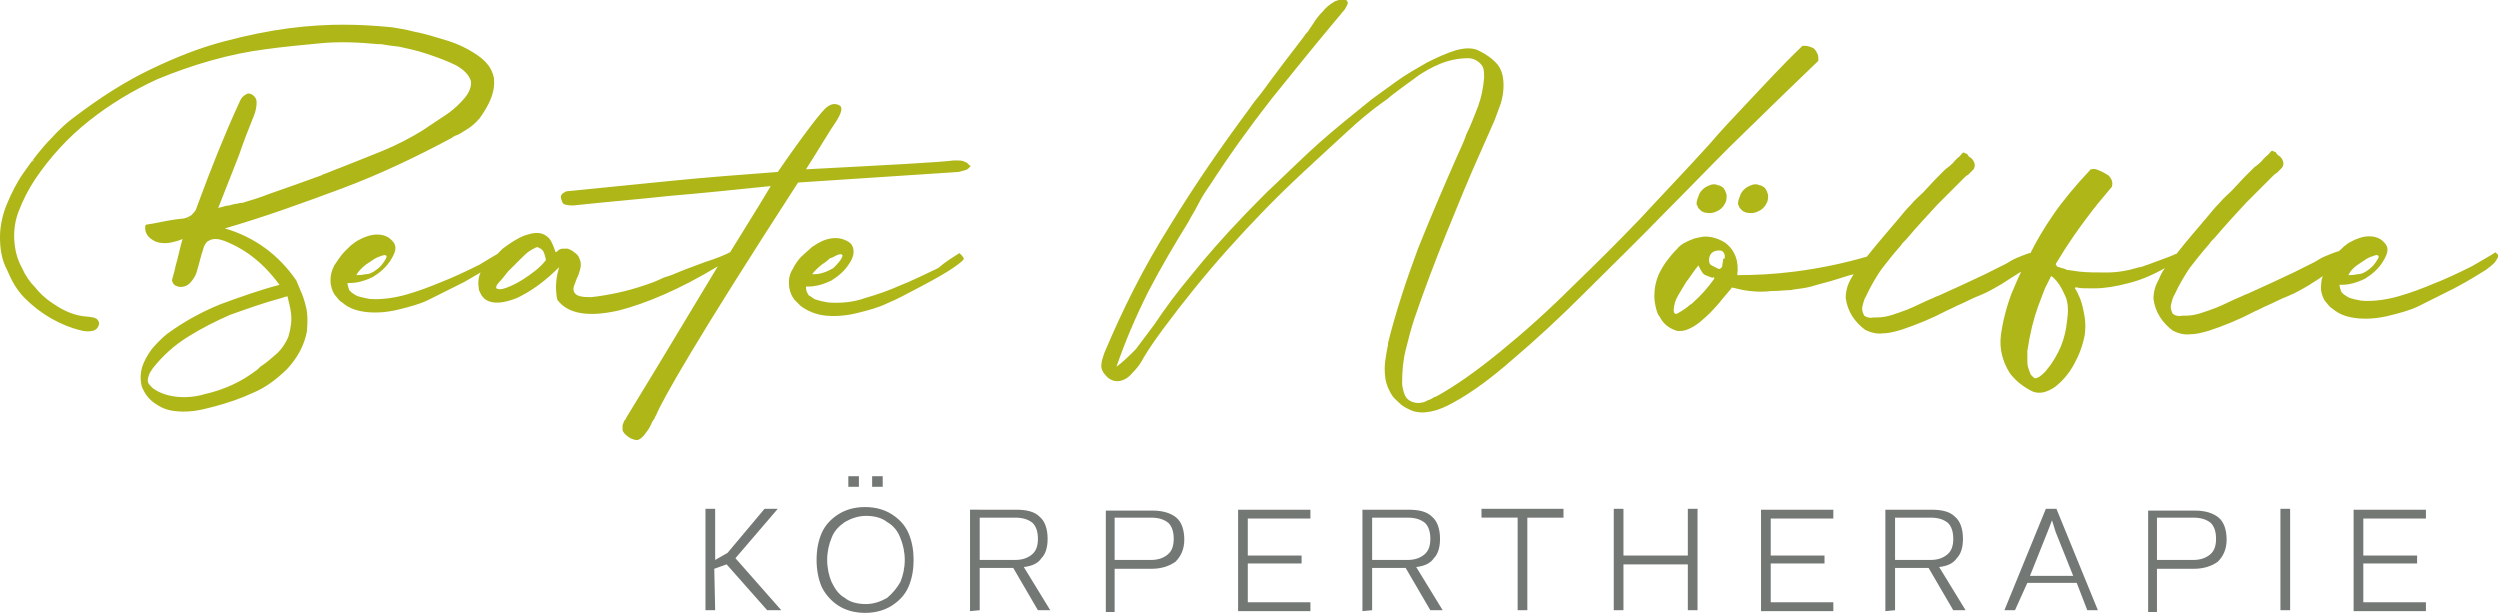
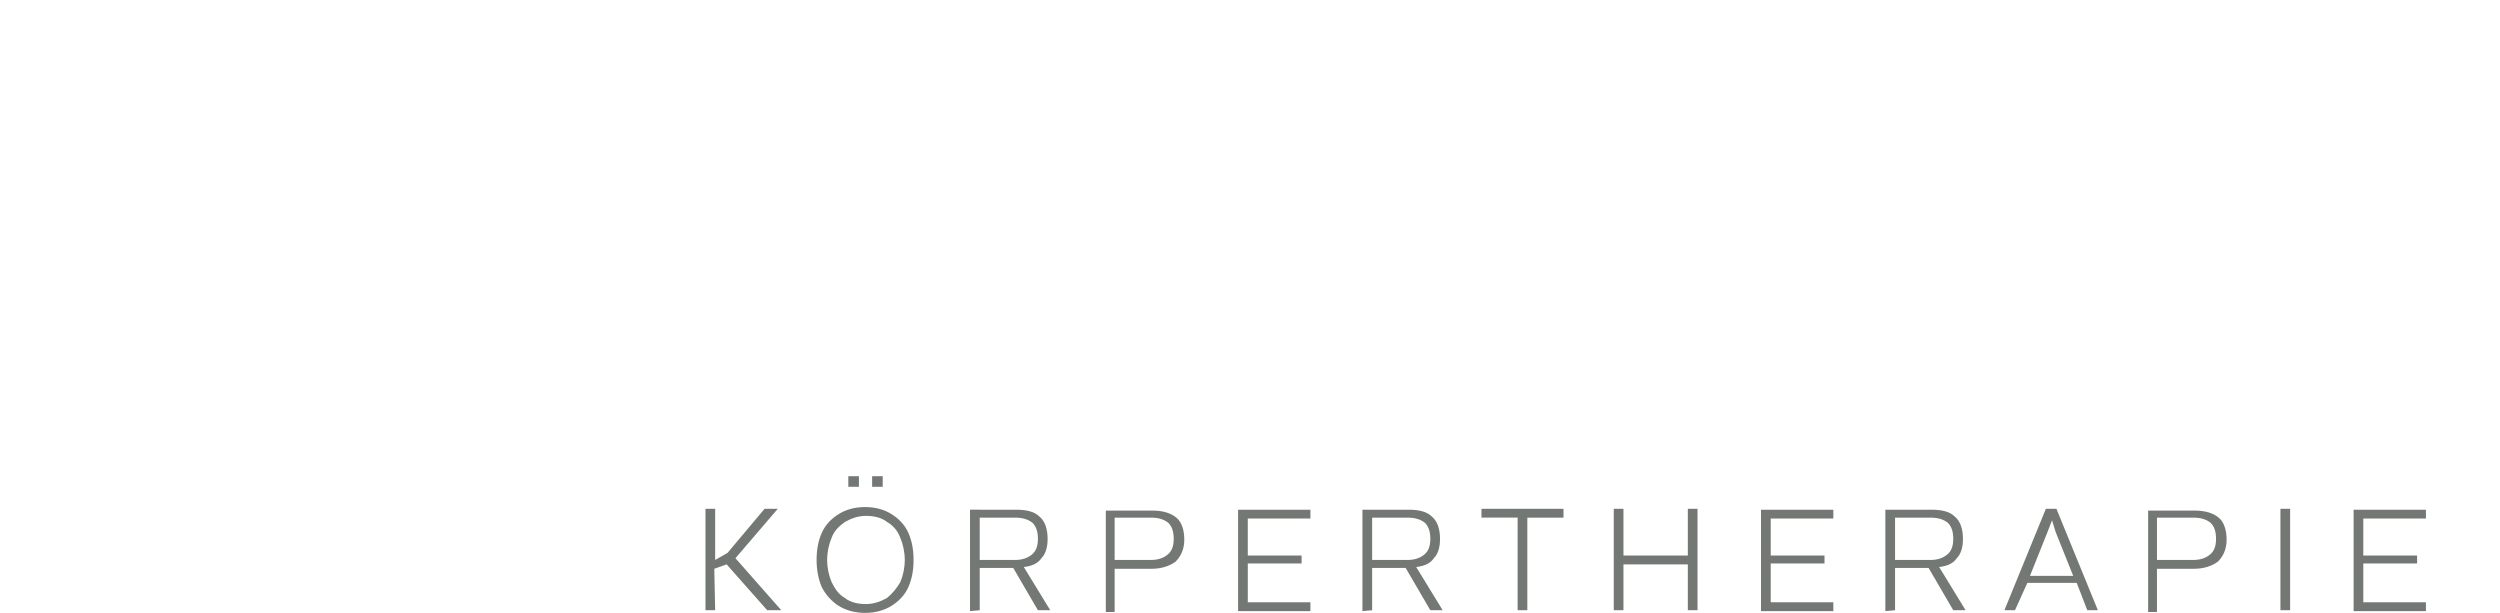
<svg xmlns="http://www.w3.org/2000/svg" version="1.1" id="Ebene_1" x="0px" y="0px" viewBox="0 0 283.5 69.5" style="enable-background:new 0 0 283.5 69.5;" xml:space="preserve">
  <style type="text/css">
	.st0{fill:#AEB618;}
	.st1{fill:#737875;}
</style>
-   <path class="st0" d="M21.4,24.9C21.5,24.9,21.5,24.8,21.4,24.9c0.1-0.1,0.1-0.1,0-0.1C21.4,24.8,21.4,24.8,21.4,24.9  C21.4,24.8,21.4,24.8,21.4,24.9L21.4,24.9 M32.7,38.2c0.3-1,0.4-1.9,0.3-2.7c-0.1-0.8-0.3-1.4-0.4-1.9c-0.1,0-0.4,0.1-0.7,0.2  c-2.2,0.6-4.1,1.3-5.8,1.9c-1.6,0.7-3.2,1.5-4.8,2.5c-1.6,1-2.9,2.2-4,3.6l0,0c-0.1,0.2-0.3,0.4-0.4,0.7s-0.2,0.6-0.1,0.9  c0.1,0.2,0.3,0.4,0.5,0.6c0.8,0.6,1.8,0.9,2.8,1s2.1,0,3.1-0.3c2.2-0.5,4.2-1.4,6-2.8c0.1-0.1,0.2-0.2,0.3-0.3  c0.8-0.5,1.4-1.1,2-1.6C32,39.5,32.4,38.9,32.7,38.2 M3.7,18.3c0.1,0,0.1,0,0.1-0.1H3.7C3.7,18.2,3.7,18.2,3.7,18.3  C3.7,18.2,3.7,18.3,3.7,18.3 M34.1,33c0.2,0.4,0.4,1,0.6,1.8c0.2,0.8,0.2,1.7,0.1,2.8c-0.3,1.6-1.1,3-2.2,4.2  c-1.1,1.1-2.4,2.1-3.8,2.7c-1.5,0.7-3,1.2-4.5,1.6c-0.8,0.2-1.5,0.4-2.3,0.5s-1.6,0.1-2.3,0c-0.8-0.1-1.5-0.4-2.2-0.9  s-1.1-1.1-1.4-1.8c-0.2-0.7-0.2-1.5,0-2.2c0.2-0.7,0.6-1.4,1.1-2.1c0.5-0.6,1.1-1.2,1.7-1.7c1.9-1.4,3.9-2.5,6.1-3.4  c2.2-0.8,4.4-1.6,6.7-2.2c-1.7-2.3-3.7-4-6.3-5c-0.3-0.1-0.6-0.2-1-0.2c-0.3,0-0.6,0.1-0.9,0.3c-0.3,0.3-0.4,0.6-0.5,1  c-0.1,0.3-0.2,0.6-0.3,1c-0.1,0.4-0.2,0.8-0.3,1.1c-0.1,0.4-0.2,0.7-0.4,1c-0.2,0.3-0.4,0.6-0.7,0.8c-0.3,0.2-0.7,0.3-1.1,0.2  s-0.6-0.3-0.7-0.7c0.1-0.5,0.3-1,0.4-1.6c0.3-1,0.5-2.1,0.8-3.1c-0.4,0.2-0.9,0.3-1.3,0.4c-0.5,0.1-0.9,0.1-1.4,0s-0.9-0.4-1.2-0.7  c-0.3-0.4-0.4-0.8-0.3-1.3c0.4-0.1,0.7-0.1,1.1-0.2c1-0.2,2-0.4,3-0.5c0.4,0,0.8-0.2,1.1-0.4c0.2-0.2,0.4-0.4,0.5-0.6  c0.1-0.3,0.2-0.5,0.3-0.8c1.4-3.8,2.9-7.6,4.6-11.3c0.1-0.2,0.2-0.5,0.4-0.7c0.2-0.2,0.4-0.3,0.6-0.4c0.3,0,0.5,0.1,0.7,0.3  s0.3,0.4,0.3,0.7c0,0.5-0.1,1-0.3,1.5c-0.6,1.5-1.2,3-1.7,4.5c-0.8,2-1.6,4.1-2.4,6.1c0-0.1,0.2-0.2,0.4-0.2  c0.3-0.1,0.6-0.2,0.9-0.2c0.3-0.1,0.7-0.2,0.9-0.2c0.3-0.1,0.5-0.1,0.6-0.1c1-0.3,2-0.6,3-1c2-0.7,4-1.4,5.9-2.1  c0.1,0,0.1-0.1,0.2-0.1c2.8-1.1,5.1-2,6.8-2.7s3.2-1.5,4.5-2.3c0.9-0.6,1.8-1.2,2.7-1.8s1.6-1.3,2.1-1.9c0.5-0.6,0.8-1.3,0.7-1.9  c-0.2-0.7-0.8-1.3-1.7-1.8c-1-0.5-2.1-0.9-3.3-1.3s-2.2-0.6-3.1-0.8c-0.9-0.1-1.6-0.2-2.1-0.3c-0.1,0-0.3,0-0.4,0  c-2.1-0.2-4.3-0.3-6.4-0.1c-2.1,0.2-4.3,0.4-6.4,0.7C26.1,6.1,21.9,7.3,17.8,9c-2.8,1.3-5.3,2.8-7.7,4.7S5.7,17.8,4,20.3  c-0.8,1.2-1.4,2.4-1.9,3.7c-0.5,1.3-0.6,2.7-0.4,4c0.1,0.8,0.4,1.7,0.8,2.4C2.9,31.3,3.4,32,4,32.6c0.7,0.9,1.6,1.6,2.6,2.2  c1,0.6,2,1,3.2,1.1c0.3,0,0.6,0.1,0.8,0.1c0.3,0.1,0.5,0.2,0.6,0.5c0.1,0.2,0,0.4-0.1,0.6c-0.1,0.2-0.3,0.3-0.5,0.4  c-0.4,0.1-0.9,0.1-1.3,0c-2.5-0.6-4.7-1.9-6.5-3.7c-0.9-0.9-1.5-2-2-3.2C0.2,29.5,0,28.2,0,26.9c0-1.3,0.3-2.6,0.8-3.8  c0.5-1.2,1.1-2.4,1.8-3.4c1.1-1.6,2.2-3,3.2-4c1-1.1,1.9-1.9,2.6-2.4c2.9-2.2,5.7-4,8.6-5.4s5.7-2.5,8.4-3.2C28,4,30.5,3.5,32.8,3.2  s4.4-0.4,6.1-0.4c1.8,0,3.6,0.1,5.6,0.3C45,3.2,45.9,3.3,47,3.6c1.1,0.2,2.4,0.6,3.7,1s2.5,1,3.5,1.7s1.6,1.5,1.8,2.5  c0.1,0.7,0,1.5-0.3,2.3s-0.8,1.6-1.3,2.3c-0.5,0.6-1,1-1.5,1.3s-0.9,0.6-1.3,0.7c-0.1,0.1-0.3,0.1-0.3,0.2  c-4.1,2.2-8.3,4.2-12.6,5.8c-4.3,1.6-8.7,3.2-13.2,4.5c3.4,1,6.1,3,8.1,5.9L34.1,33z M109.9,18.7c-0.1-0.1-0.2-0.2-0.2-0.2  c-0.1-0.1-0.1-0.1-0.2-0.1c-0.3-0.2-0.6-0.2-0.9-0.2s-0.5,0-0.5,0l0,0c-1.5,0.2-7.1,0.5-16.7,1c1.6-2.5,2.7-4.4,3.4-5.4  c0.7-1.1,0.8-1.7,0.3-1.9s-0.9-0.1-1.4,0.3c-0.5,0.4-2.4,2.8-5.5,7.3c-4,0.3-8,0.6-12,1s-8,0.8-12,1.2c-0.4,0.2-0.6,0.4-0.6,0.6  s0.1,0.5,0.2,0.7c0.1,0.2,0.5,0.3,1.2,0.3c3.7-0.4,7.4-0.7,11.1-1.1c3.6-0.3,7.4-0.7,11.3-1.1c-1.6,2.7-3.2,5.2-4.6,7.5  c-0.6,0.3-1.5,0.7-2.8,1.1c-1.3,0.5-2.2,0.8-2.9,1.1c-0.7,0.3-1.2,0.5-1.6,0.6c-0.3,0.1-0.5,0.2-0.7,0.3c-0.2,0.1-0.5,0.2-0.7,0.3  c-1.1,0.4-2.3,0.8-3.6,1.1c-1.3,0.3-2.5,0.5-3.5,0.6c-1,0-1.7-0.1-1.9-0.6c-0.1-0.2-0.1-0.4,0-0.7s0.2-0.5,0.3-0.8  c0.2-0.4,0.3-0.7,0.4-1.1s0.1-0.8-0.1-1.2c-0.1-0.3-0.3-0.5-0.6-0.7c-0.2-0.2-0.5-0.3-0.7-0.4c-0.1,0-0.3,0-0.6,0  c-0.2,0-0.4,0.1-0.5,0.2s-0.2,0.2-0.3,0.2c-0.2-0.6-0.4-1.1-0.6-1.4c-0.2-0.3-0.5-0.5-0.7-0.6c-0.6-0.3-1.3-0.2-2.2,0.1  c-0.8,0.3-1.7,0.9-2.5,1.5c-0.2,0.2-0.4,0.4-0.6,0.6c-0.5,0.3-1.2,0.7-2,1.2c-1.6,0.8-3.1,1.5-4.4,2c-1.2,0.5-2.5,1-3.9,1.4  s-2.9,0.6-4.2,0.5c-0.5-0.1-1-0.2-1.3-0.3s-0.5-0.3-0.7-0.4c-0.1-0.1-0.2-0.2-0.3-0.3c-0.1-0.3-0.2-0.6-0.2-0.8c0.3,0,0.7,0,1.2-0.1  s1.1-0.3,1.7-0.6c0.8-0.5,1.5-1.1,2-1.9s0.7-1.4,0.4-1.9c-0.1-0.2-0.4-0.5-0.7-0.7c-0.4-0.2-0.7-0.3-1.2-0.3c0,0,0,0-0.1,0  c-0.6,0-1.1,0.2-1.6,0.4c-0.4,0.2-0.8,0.4-1,0.6c-0.2,0.1-0.5,0.4-1,0.9c-0.4,0.4-0.8,1-1.2,1.6c-0.3,0.6-0.5,1.3-0.4,2.1  c0.1,0.6,0.3,1.1,0.6,1.4c0.3,0.4,0.5,0.6,0.7,0.7c0.8,0.7,1.8,1,2.9,1.1c1.1,0.1,2.3,0,3.5-0.3s2.4-0.6,3.4-1.1s2.4-1.2,4-2  c0.7-0.4,1.4-0.8,1.9-1.1c-0.3,0.6-0.3,1.3-0.2,1.9c0,0.1,0.1,0.3,0.2,0.5c0.1,0.2,0.3,0.5,0.6,0.7c0.8,0.5,2,0.4,3.5-0.2  c1.5-0.7,3.1-1.8,4.8-3.5c0,0.1-0.1,0.3-0.1,0.4s-0.1,0.3-0.1,0.4c-0.2,1-0.2,2,0,2.9c1.2,1.6,3.5,2,7,1.2c3.1-0.8,6.9-2.4,11.2-5  C75.5,40,72,45.8,71,47.4c0,0.1-0.1,0.2-0.2,0.3c-0.1,0.2-0.1,0.3-0.2,0.5c0,0.2,0,0.4,0,0.6c0.1,0.3,0.4,0.6,0.9,0.9  c0.2,0.1,0.5,0.2,0.7,0.2c0.3,0,0.5-0.2,0.8-0.5c0.2-0.3,0.5-0.6,0.7-1s0.3-0.7,0.5-0.9c0.1-0.3,0.2-0.4,0.2-0.4  c0.3-0.8,1.6-3.2,4-7.2s6.4-10.4,12.1-19.2c3-0.2,6.1-0.4,9.1-0.6s6-0.4,9.1-0.6c0.4-0.1,0.8-0.2,1-0.3c0.2-0.2,0.4-0.3,0.4-0.5  C110.1,18.9,110,18.8,109.9,18.7z M41.5,30c0.3-0.2,0.6-0.4,0.9-0.6c0.3-0.2,0.6-0.3,0.9-0.4c0.3-0.1,0.4-0.1,0.5,0s0,0.3-0.2,0.6  c-0.2,0.3-0.4,0.6-0.8,0.9c-0.5,0.4-0.9,0.6-1.4,0.6c-0.4,0.1-0.8,0.1-1,0.1C40.6,30.8,41,30.4,41.5,30z M60.7,30.7  c-0.9,0.7-1.8,1.3-2.7,1.7c-0.9,0.4-1.4,0.5-1.7,0.3c-0.1-0.1,0-0.4,0.3-0.7c0.3-0.3,0.6-0.7,1-1.2c0.4-0.4,0.9-0.9,1.3-1.3  c0.5-0.5,0.8-0.8,1.1-1s0.5-0.3,0.7-0.4s0.3-0.1,0.4,0c0.3,0.1,0.5,0.3,0.6,0.6c0.1,0.3,0.2,0.6,0.2,0.8  C61.6,29.9,61.2,30.3,60.7,30.7z M93.2,30c-0.5,0.4-0.9,0.8-1.1,1.1c0.2,0,0.6,0,1-0.1s0.9-0.3,1.4-0.6c0.3-0.3,0.6-0.6,0.8-0.9  c0.2-0.3,0.3-0.5,0.2-0.6c-0.1-0.1-0.2-0.1-0.5,0s-0.5,0.3-0.9,0.4C93.8,29.6,93.5,29.8,93.2,30 M108.8,28.7c0,0,0.1,0.1,0.2,0.2  s0.2,0.2,0.3,0.4c0,0.2-0.4,0.5-1.1,1s-1.9,1.2-3.6,2.1c-1.7,0.9-3,1.6-4,2c-1,0.5-2.2,0.8-3.4,1.1c-1.2,0.3-2.4,0.4-3.5,0.3  c-1.1-0.1-2.1-0.5-2.9-1.1c-0.1-0.1-0.4-0.4-0.7-0.7c-0.3-0.4-0.5-0.8-0.6-1.4c-0.1-0.8,0-1.5,0.4-2.1c0.3-0.6,0.7-1.2,1.2-1.6  c0.4-0.4,0.8-0.7,1-0.9c0.3-0.2,0.6-0.4,1-0.6s1-0.4,1.6-0.4c0,0,0,0,0.1,0c0.4,0,0.8,0.1,1.2,0.3c0.4,0.2,0.6,0.4,0.7,0.7  c0.2,0.5,0.1,1.2-0.4,1.9c-0.5,0.8-1.2,1.4-2,1.9c-0.6,0.3-1.2,0.5-1.7,0.6c-0.5,0.1-0.9,0.1-1.2,0.1c0,0.2,0,0.5,0.2,0.8  c0,0.1,0.1,0.2,0.3,0.3s0.3,0.3,0.7,0.4c0.3,0.1,0.7,0.2,1.3,0.3c1.4,0.1,2.8,0,4.2-0.5c1.4-0.4,2.8-0.9,3.9-1.4  c1.3-0.5,2.7-1.2,4.4-2C107.3,29.6,108.2,29.1,108.8,28.7 M160.9,29.2L160.9,29.2L160.9,29.2L160.9,29.2z M159.9,31.9  C159.9,31.8,159.9,31.8,159.9,31.9C159.8,31.9,159.8,31.9,159.9,31.9C159.8,31.9,159.8,31.9,159.9,31.9L159.9,31.9L159.9,31.9   M148.1,4.2L148.1,4.2L148.1,4.2L148.1,4.2L148.1,4.2L148.1,4.2L148.1,4.2 M138.8,27.3C138.8,27.3,138.8,27.2,138.8,27.3L138.8,27.3  L138.8,27.3 M138.8,27.3C138.7,27.3,138.7,27.3,138.8,27.3C138.7,27.3,138.7,27.3,138.8,27.3 M135.1,31.6L135.1,31.6  C135.1,31.6,135.2,31.6,135.1,31.6L135.1,31.6L135.1,31.6z M133.6,33.5L133.6,33.5L133.6,33.5L133.6,33.5z M131.7,28.1L131.7,28.1  L131.7,28.1C131.7,28.2,131.7,28.2,131.7,28.1C131.7,28.2,131.7,28.2,131.7,28.1L131.7,28.1L131.7,28.1 M131.6,28.3L131.6,28.3  L131.6,28.3L131.6,28.3z M129.6,32.2C129.6,32.2,129.6,32.1,129.6,32.2C129.6,32.1,129.6,32.2,129.6,32.2L129.6,32.2L129.6,32.2   M205.7,5.5c0.2,0.2,0.3,0.4,0.4,0.6c0.1,0.2,0.1,0.4,0.1,0.5c0,0.2,0,0.2,0,0.3c-2.1,2-5.5,5.3-10.1,9.8c-2.4,2.4-4.8,4.9-7.2,7.3  c-3.1,3.2-6.2,6.2-9.1,9.1c-2.9,2.9-5.6,5.4-8.2,7.6c-2.5,2.2-4.7,3.8-6.7,4.9c-1.9,1.1-3.5,1.4-4.7,1c-0.5-0.2-0.9-0.4-1.3-0.7  c-0.3-0.3-0.7-0.6-1-1c-0.4-0.6-0.7-1.3-0.8-2s-0.1-1.4,0-2.1c0.1-0.7,0.2-1.2,0.3-1.7c0-0.1,0-0.1,0-0.2c0.9-3.6,2.1-7.2,3.4-10.7  c1.4-3.5,2.9-7,4.4-10.4c0.4-0.9,0.8-1.7,1.1-2.6c0.5-1,0.9-2.1,1.3-3.1c0.4-1.1,0.6-2.1,0.7-3.3c0-0.4,0-0.7-0.1-1.1  c-0.1-0.3-0.4-0.6-0.7-0.8c-0.3-0.2-0.7-0.3-1-0.3c-1,0-2.1,0.2-3.1,0.6s-2.1,1-3,1.7c-1,0.7-1.9,1.4-2.7,2  c-0.3,0.3-0.6,0.5-0.9,0.7c-1.4,1-2.7,2.1-4,3.3s-2.5,2.3-3.8,3.5c-0.5,0.5-1,0.9-1.5,1.4c-2.9,2.7-5.6,5.5-8.2,8.4  c-2.6,2.9-5.1,6-7.4,9.1c-0.8,1.1-1.6,2.2-2.3,3.4c0,0.1-0.1,0.1-0.1,0.2c-0.3,0.5-0.6,0.9-1.1,1.4c-0.4,0.5-0.9,0.8-1.4,0.9  c-0.6,0.1-1.1-0.1-1.5-0.5s-0.7-0.9-0.6-1.4c0-0.4,0.2-0.8,0.3-1.2c2.1-5,4.5-9.8,7.4-14.4c2.8-4.6,5.9-9.1,9.1-13.4  c0.4-0.6,0.8-1.1,1.3-1.7c1.6-2.2,3.2-4.3,4.9-6.5l0,0l0,0l0,0c0.1-0.2,0.2-0.3,0.4-0.5c0.2-0.3,0.4-0.6,0.6-0.9  c0.3-0.5,0.7-1,1.1-1.4c0.4-0.5,0.8-0.8,1.3-1.1c0.1-0.1,0.3-0.1,0.5-0.2s0.4-0.1,0.6-0.1c0.2,0,0.3,0.1,0.4,0.3  c0.1,0.1,0,0.3-0.1,0.5s-0.2,0.4-0.4,0.6s-0.3,0.4-0.4,0.5l-0.1,0.1c-2.6,3.1-5.1,6.2-7.6,9.3c-2.5,3.2-4.8,6.4-7,9.8  c-0.5,0.7-1,1.5-1.4,2.3c-0.3,0.6-0.7,1.2-1,1.8c-1.6,2.6-3.2,5.3-4.6,8c-1.4,2.8-2.6,5.6-3.6,8.5c0.8-0.6,1.5-1.3,2.2-2  c0.6-0.8,1.2-1.6,1.8-2.4c0.1-0.1,0.2-0.3,0.3-0.4c1.2-1.8,2.6-3.7,4.2-5.6c1.6-2,3.6-4.3,6.1-6.9c1.3-1.3,2.3-2.4,3.2-3.2  c1.7-1.6,3.4-3.3,5.2-4.9s3.8-3.2,5.9-4.9c0.8-0.6,1.8-1.3,2.9-2.1c1.1-0.8,2.2-1.4,3.4-2.1c1.2-0.6,2.3-1.1,3.3-1.4  c1.1-0.3,2-0.3,2.7,0.1c0.8,0.4,1.5,0.9,2,1.5s0.7,1.4,0.7,2.4c0,0.7-0.1,1.3-0.3,2c-0.2,0.6-0.5,1.3-0.7,1.9  c-0.5,1.1-1,2.3-1.5,3.4c-1.4,3.1-2.7,6.3-4,9.5s-2.5,6.4-3.6,9.6c-0.4,1.2-0.7,2.4-1,3.6c-0.3,1.2-0.4,2.4-0.4,3.7  c0,0.4,0.1,0.8,0.2,1.1c0.1,0.4,0.3,0.7,0.6,0.9s0.7,0.3,1,0.3c0.4,0,0.8-0.1,1.1-0.3c0.4-0.1,0.6-0.3,0.8-0.4c0,0,0,0,0.1,0  c2.2-1.2,4.6-2.9,7.3-5.1c2.7-2.2,5.5-4.7,8.2-7.4c2.8-2.7,5.3-5.2,7.7-7.7c2.3-2.5,5-5.3,7.9-8.5c1.1-1.3,2.5-2.8,4.3-4.7  s3.8-4.1,6.2-6.4c0,0,0.1,0,0.3,0c0.1,0,0.3,0,0.5,0.1C205.3,5.3,205.5,5.4,205.7,5.5 M192.4,23.2c0-0.1,0-0.1,0-0.2  c0-0.2,0.1-0.5,0.3-1c0.2-0.4,0.6-0.8,1.2-1c0.2-0.1,0.4-0.1,0.5-0.1s0.2,0,0.4,0.1c0.2,0,0.3,0.1,0.5,0.2c0.3,0.2,0.4,0.6,0.5,0.9  c0,0.4,0,0.7-0.2,1c-0.2,0.4-0.5,0.7-1,0.9c-0.4,0.2-0.8,0.2-1.3,0.1c-0.2-0.1-0.3-0.1-0.4-0.2c-0.1-0.1-0.2-0.2-0.3-0.3  c-0.1-0.1-0.1-0.2-0.1-0.3C192.4,23.3,192.4,23.3,192.4,23.2z M197.1,23.2c0-0.1,0-0.1,0-0.2c0-0.2,0.1-0.5,0.3-1  c0.2-0.4,0.6-0.8,1.2-1c0.2-0.1,0.4-0.1,0.5-0.1s0.2,0,0.4,0.1c0.2,0,0.3,0.1,0.5,0.2c0.3,0.2,0.4,0.6,0.5,0.9c0,0.4,0,0.7-0.2,1  c-0.2,0.4-0.5,0.7-1,0.9c-0.4,0.2-0.8,0.2-1.3,0.1c-0.2-0.1-0.3-0.1-0.4-0.2c-0.1-0.1-0.2-0.2-0.3-0.3c-0.1-0.1-0.1-0.2-0.1-0.3  C197.1,23.3,197.1,23.3,197.1,23.2z M283.2,28.8c-0.1-0.1-0.2-0.1-0.2-0.2c-0.6,0.4-1.5,0.9-2.7,1.6c-1.6,0.8-3.1,1.5-4.4,2  c-1.2,0.5-2.5,1-3.9,1.4s-2.9,0.6-4.2,0.5c-0.6-0.1-1-0.2-1.3-0.3s-0.5-0.3-0.7-0.4c-0.1-0.1-0.2-0.2-0.3-0.3  c-0.1-0.3-0.2-0.6-0.2-0.8c0.3,0,0.7,0,1.2-0.1s1.1-0.3,1.7-0.6c0.8-0.5,1.5-1.1,2-1.9s0.7-1.4,0.4-1.9c-0.1-0.2-0.4-0.5-0.7-0.7  c-0.4-0.2-0.7-0.3-1.2-0.3c0,0,0,0-0.1,0c-0.6,0-1.1,0.2-1.6,0.4c-0.4,0.2-0.8,0.4-1,0.6c-0.2,0.1-0.4,0.4-0.8,0.7  c-0.1,0-0.4,0.1-0.9,0.3c-0.5,0.2-1,0.4-1.3,0.6c-0.2,0.1-0.3,0.2-0.5,0.3c-0.8,0.4-1.6,0.8-2.4,1.2c-1.7,0.8-3.4,1.6-5.2,2.4  c-0.3,0.1-0.5,0.2-0.7,0.3c-1,0.4-1.9,0.9-2.9,1.3c-0.5,0.2-1.1,0.4-1.7,0.6c-0.6,0.2-1.2,0.3-1.8,0.3c-0.1,0-0.2,0-0.3,0  c-0.2,0-0.4,0.1-0.6,0c-0.2,0-0.3-0.1-0.5-0.2c-0.2-0.4-0.3-0.7-0.2-1.1c0.1-0.4,0.2-0.8,0.4-1.1c0.5-1.1,1.1-2.1,1.7-3  c0.7-0.9,1.4-1.8,2.2-2.7c0.2-0.3,0.4-0.5,0.7-0.8c1.1-1.3,2.3-2.6,3.5-3.9c0.4-0.4,0.8-0.8,1.1-1.1c0.3-0.3,0.6-0.6,0.9-0.9  c0.3-0.3,0.5-0.5,0.8-0.8c0.1-0.1,0.2-0.2,0.3-0.3c0.1-0.1,0.2-0.2,0.4-0.3c0.2-0.2,0.4-0.4,0.6-0.6c0.1-0.2,0.2-0.4,0.1-0.7  c-0.1-0.3-0.2-0.4-0.4-0.6c-0.2-0.1-0.3-0.2-0.4-0.4c0,0-0.1-0.1-0.2-0.1s-0.1-0.1-0.2-0.1s-0.1,0-0.2,0.1c-0.2,0.2-0.3,0.4-0.5,0.5  c-0.1,0.1-0.2,0.2-0.3,0.3c-0.3,0.4-0.7,0.7-1.1,1c-0.3,0.3-0.6,0.6-1,1c-0.5,0.5-1,1.1-1.5,1.6s-1,0.9-1.4,1.4  c-0.5,0.5-1,1.1-1.4,1.6c-1.2,1.4-2.4,2.8-3.5,4.2l0,0h-0.1c-0.1,0.1-1.2,0.5-3.1,1.2c-0.4,0.1-0.7,0.3-1,0.3  c-1.3,0.4-2.5,0.6-3.7,0.6s-2.2,0-3.1-0.1c-0.8-0.1-1.3-0.2-1.4-0.2c-0.1,0-0.1,0-0.2-0.1c-0.1,0-0.3-0.1-0.4-0.1  c-0.1,0-0.2-0.1-0.3-0.1s-0.3-0.1-0.3-0.2c-0.1-0.1-0.1-0.2,0-0.3c1.2-2,2.5-3.9,3.9-5.7c0.2-0.3,0.5-0.6,0.7-0.9  c0.5-0.6,1-1.2,1.5-1.8c0.1-0.1,0.2-0.2,0.2-0.3c0.1-0.4,0-0.8-0.4-1.2c-0.6-0.4-1.1-0.6-1.4-0.7c-0.1,0-0.3-0.1-0.5,0h-0.1  c0,0-0.1,0-0.1,0.1c-1.7,1.8-3.1,3.5-4.2,5.1c-1.1,1.6-1.9,3-2.5,4.2c0,0,0,0.1-0.1,0.1s-0.4,0.1-0.9,0.3c-0.5,0.2-1,0.4-1.3,0.6  c-0.2,0.1-0.3,0.2-0.5,0.3c-0.8,0.4-1.6,0.8-2.4,1.2c-1.7,0.8-3.4,1.6-5.2,2.4c-0.3,0.1-0.5,0.2-0.7,0.3c-1,0.4-1.9,0.9-2.9,1.3  c-0.5,0.2-1.1,0.4-1.7,0.6c-0.6,0.2-1.2,0.3-1.8,0.3c-0.1,0-0.2,0-0.3,0c-0.2,0-0.4,0.1-0.6,0c-0.2,0-0.3-0.1-0.5-0.2  c-0.2-0.4-0.3-0.7-0.2-1.1c0.1-0.4,0.2-0.8,0.4-1.1c0.5-1.1,1.1-2.1,1.7-3c0.7-0.9,1.4-1.8,2.2-2.7c0.2-0.3,0.4-0.5,0.7-0.8  c1.1-1.3,2.3-2.6,3.5-3.9c0.4-0.4,0.8-0.8,1.1-1.1c0.3-0.3,0.6-0.6,0.9-0.9c0.3-0.3,0.5-0.5,0.8-0.8c0.1-0.1,0.2-0.2,0.3-0.3  c0.1-0.1,0.2-0.2,0.4-0.3c0.2-0.2,0.4-0.4,0.6-0.6c0.1-0.2,0.2-0.4,0.1-0.7c-0.1-0.3-0.2-0.4-0.4-0.6c-0.2-0.1-0.3-0.2-0.4-0.4  c0,0-0.1-0.1-0.2-0.1c-0.1,0-0.1-0.1-0.2-0.1c-0.1,0-0.1,0-0.2,0.1c-0.2,0.2-0.3,0.4-0.5,0.5c-0.1,0.1-0.2,0.2-0.3,0.3  c-0.3,0.4-0.7,0.7-1.1,1c-0.3,0.3-0.6,0.6-1,1c-0.5,0.5-1,1.1-1.5,1.6s-1,0.9-1.4,1.4c-0.5,0.5-1,1.1-1.4,1.6  c-1.2,1.4-2.4,2.8-3.6,4.3c-2.4,0.7-5.1,1.3-8.2,1.7c-2.4,0.3-4.5,0.4-6.5,0.4c0.2-1.5-0.2-2.8-1.4-3.7c-0.5-0.3-1-0.5-1.5-0.6  s-0.9-0.1-1.3,0c-0.4,0.1-0.6,0.1-0.8,0.2c-0.8,0.3-1.4,0.6-1.8,1.1c-0.5,0.5-0.9,1-1.2,1.4s-0.6,0.9-0.9,1.5  c-0.3,0.7-0.5,1.5-0.5,2.5c0,0.5,0.1,1,0.2,1.4c0.1,0.4,0.2,0.7,0.4,0.9c0.4,0.8,1,1.3,1.9,1.6c0.5,0.1,1,0,1.4-0.2  c0.5-0.2,0.9-0.5,1.3-0.8l0.1-0.1c0.5-0.4,1.4-1.2,2.5-2.6c0.4-0.5,0.8-0.9,1-1.2c0.5,0.1,1.1,0.3,2,0.4c0.9,0.1,1.7,0.1,2.5,0  c0.1,0,0.2,0,0.2,0c0.7,0,1.3-0.1,1.9-0.1c0.2,0,0.4-0.1,0.6-0.1c0.8-0.1,1.5-0.2,2.1-0.4s1.6-0.4,2.8-0.8c0.7-0.2,1.2-0.4,1.7-0.5  c-0.1,0.2-0.2,0.3-0.3,0.5c-0.4,0.7-0.6,1.4-0.6,2.2c0.2,1.5,1,2.7,2.2,3.6c0.6,0.3,1.3,0.5,2,0.4c0.7,0,1.4-0.2,2.1-0.4  c1.8-0.6,3.5-1.3,5.2-2.2c0.5-0.2,1-0.5,1.5-0.7c0.7-0.3,1.4-0.7,2.2-1c1-0.4,1.8-0.9,2.5-1.3c0.6-0.4,1.4-0.9,2.2-1.4  c-0.4,0.8-0.7,1.6-1.1,2.5c-0.6,1.6-1,3.2-1.2,4.7c-0.2,1.6,0.2,3,1,4.3c0.6,0.8,1.4,1.5,2.6,2.1c0.8,0.3,1.6,0.1,2.5-0.5  c0.8-0.6,1.6-1.5,2.2-2.6s1-2.2,1.2-3.3c0.1-0.7,0.1-1.4,0-2s-0.2-1.3-0.5-2.1c-0.2-0.5-0.4-0.9-0.6-1.2v-0.1h0.1h0.1h0.1l0,0  c0.2,0.1,0.8,0.1,1.9,0.1c1.1,0,2.4-0.2,3.9-0.6c1.2-0.3,2.5-0.8,4.1-1.7c-0.3,0.4-0.5,0.8-0.7,1.3c-0.4,0.7-0.6,1.4-0.6,2.2  c0.2,1.5,1,2.7,2.2,3.6c0.6,0.3,1.3,0.5,2,0.4c0.7,0,1.4-0.2,2.1-0.4c1.8-0.6,3.5-1.3,5.2-2.2c0.5-0.2,1-0.5,1.5-0.7  c0.7-0.3,1.4-0.7,2.2-1c1-0.4,1.8-0.9,2.5-1.3c0.4-0.3,1-0.6,1.5-1c-0.2,0.5-0.2,1-0.2,1.6c0.1,0.6,0.3,1.1,0.6,1.4  c0.3,0.4,0.5,0.6,0.7,0.7c0.8,0.7,1.8,1,2.9,1.1s2.3,0,3.5-0.3s2.4-0.6,3.4-1.1s2.4-1.2,4-2c1.7-0.9,2.8-1.6,3.6-2.1  c0.7-0.5,1.1-0.9,1.1-1C283.4,29.1,283.3,28.9,283.2,28.8z M267.4,30c0.3-0.2,0.6-0.4,0.9-0.6s0.6-0.3,0.9-0.4s0.4-0.1,0.5,0  s0,0.3-0.2,0.6c-0.2,0.3-0.4,0.6-0.8,0.9c-0.5,0.4-0.9,0.6-1.4,0.6c-0.4,0.1-0.8,0.1-1,0.1C266.5,30.8,266.8,30.4,267.4,30z   M194.4,31.6L194.4,31.6c-0.7,1-1.5,1.9-2.4,2.7c-0.1,0.1-0.2,0.2-0.4,0.3c-0.2,0.2-0.5,0.4-0.8,0.6c-0.3,0.2-0.5,0.3-0.7,0.4  c-0.2,0-0.3-0.1-0.3-0.4c0-0.6,0.2-1.2,0.5-1.7s0.6-1,0.9-1.5c0.1-0.1,0.2-0.3,0.3-0.4c0.3-0.4,0.6-0.9,1.1-1.5  c0.3,0.6,0.5,1,0.8,1.1c0.2,0.1,0.3,0.1,0.5,0.2c0.1,0,0.2,0.1,0.3,0.1C194.3,31.4,194.4,31.4,194.4,31.6  C194.4,31.5,194.4,31.5,194.4,31.6z M195.4,29.5c0,0.2-0.1,0.4-0.1,0.7c-0.1,0.2-0.2,0.3-0.4,0.3c-0.1,0-0.1-0.1-0.2-0.1  c-0.2-0.1-0.4-0.2-0.6-0.3c-0.2-0.1-0.3-0.3-0.3-0.6c0-0.3,0.1-0.6,0.3-0.8c0.2-0.2,0.5-0.3,0.9-0.3c0.2,0,0.4,0.1,0.5,0.3  c0.1,0.2,0.1,0.4,0.1,0.6C195.4,29.3,195.4,29.4,195.4,29.5z M234.4,36.4c-0.1,1-0.3,1.9-0.7,2.9c-0.4,0.9-0.9,1.8-1.5,2.5  c-0.2,0.3-0.5,0.6-0.9,0.9c-0.1,0.1-0.3,0.1-0.4,0.2c-0.1,0-0.2,0-0.3-0.1s-0.2-0.2-0.3-0.3c-0.1-0.2-0.2-0.5-0.3-0.8  s-0.1-0.6-0.1-0.9c0-0.3,0-0.6,0-1c0.3-2,0.7-3.6,1.2-5c0.5-1.3,0.8-2.2,1-2.5c0.2-0.4,0.4-0.8,0.5-1c0.2,0.1,0.5,0.4,0.8,0.8  c0.3,0.4,0.6,1,0.9,1.7c0.2,0.6,0.2,1.1,0.2,1.5C234.5,35.8,234.4,36.2,234.4,36.4z" />
  <path class="st1" d="M81.1,69.2H80V57.7h1.1v5.8l1.4-0.8l4.2-5h1.5l-4.8,5.6l5.2,5.9H87L82.4,64L81,64.5L81.1,69.2L81.1,69.2z   M100.1,54h-1.2v1.2h1.2V54z M97.4,54h-1.2v1.2h1.2V54z M100.6,67.8c-0.7,0.4-1.5,0.7-2.4,0.7s-1.8-0.2-2.4-0.7  c-0.7-0.4-1.1-1-1.5-1.8c-0.3-0.7-0.5-1.6-0.5-2.5c0-0.9,0.2-1.8,0.5-2.5c0.3-0.8,0.8-1.3,1.5-1.8c0.7-0.4,1.5-0.7,2.4-0.7  s1.8,0.2,2.4,0.7c0.7,0.4,1.2,1,1.5,1.8c0.3,0.7,0.5,1.6,0.5,2.5c0,0.9-0.2,1.8-0.5,2.5C101.7,66.7,101.2,67.3,100.6,67.8   M95.1,68.7c0.8,0.5,1.8,0.8,3,0.8s2.2-0.3,3-0.8s1.5-1.2,1.9-2.1s0.6-1.9,0.6-3.1s-0.2-2.2-0.6-3.1c-0.4-0.9-1.1-1.6-1.9-2.1  s-1.8-0.8-3-0.8s-2.2,0.3-3,0.8s-1.5,1.2-1.9,2.1c-0.4,0.9-0.6,1.9-0.6,3.1c0,1.1,0.2,2.2,0.6,3.1C93.6,67.4,94.3,68.2,95.1,68.7   M111.1,63.5v-4.8h4c0.9,0,1.5,0.2,2,0.6c0.4,0.4,0.6,1,0.6,1.8s-0.2,1.4-0.7,1.8c-0.5,0.4-1.1,0.6-1.9,0.6  C115.1,63.5,111.1,63.5,111.1,63.5z M111.1,69.2v-4.8h3.8l2.8,4.8h1.4l-3-4.9c0.9-0.1,1.6-0.4,2-1c0.5-0.5,0.7-1.3,0.7-2.2  c0-1.1-0.3-2-0.9-2.5c-0.6-0.6-1.5-0.8-2.7-0.8H110v11.5L111.1,69.2L111.1,69.2z M126.4,63.5v-4.8h4.1c0.9,0,1.5,0.2,2,0.6  c0.4,0.4,0.6,1,0.6,1.8s-0.2,1.4-0.7,1.8c-0.5,0.4-1.1,0.6-1.9,0.6C130.5,63.5,126.4,63.5,126.4,63.5z M126.4,69.2v-4.7h4.2  c1.1,0,2-0.3,2.7-0.8c0.6-0.6,1-1.4,1-2.5s-0.3-2-0.9-2.5c-0.6-0.5-1.5-0.8-2.7-0.8h-5.3v11.5h1V69.2z M148.6,68.3h-7.1v-4.4h6.1V63  h-6.1v-4.2h7.1v-1h-8.2v11.5h8.2V68.3z M155.6,63.5v-4.8h4c0.9,0,1.5,0.2,2,0.6c0.4,0.4,0.6,1,0.6,1.8s-0.2,1.4-0.7,1.8  c-0.5,0.4-1.1,0.6-1.9,0.6C159.6,63.5,155.6,63.5,155.6,63.5z M155.6,69.2v-4.8h3.8l2.8,4.8h1.4l-3-4.9c0.9-0.1,1.6-0.4,2-1  c0.5-0.5,0.7-1.3,0.7-2.2c0-1.1-0.3-2-0.9-2.5c-0.6-0.6-1.5-0.8-2.7-0.8h-5.2v11.5L155.6,69.2L155.6,69.2z M173.2,58.7h4.1v-1H168v1  h4.1v10.5h1.1L173.2,58.7L173.2,58.7z M184.1,64h7.3v5.2h1.1V57.7h-1.1V63h-7.3v-5.3H183v11.5h1.1V64z M207.9,68.3h-7.1v-4.4h6.1V63  h-6.1v-4.2h7.1v-1h-8.2v11.5h8.2V68.3z M214.9,63.5v-4.8h4c0.9,0,1.5,0.2,2,0.6c0.4,0.4,0.6,1,0.6,1.8s-0.2,1.4-0.7,1.8  c-0.5,0.4-1.1,0.6-1.9,0.6C218.9,63.5,214.9,63.5,214.9,63.5z M214.9,69.2v-4.8h3.8l2.8,4.8h1.4l-3-4.9c0.9-0.1,1.6-0.4,2-1  c0.5-0.5,0.7-1.3,0.7-2.2c0-1.1-0.3-2-0.9-2.5c-0.6-0.6-1.5-0.8-2.7-0.8h-5.2v11.5L214.9,69.2L214.9,69.2z M232.7,59l0.4,1.3l2,5  h-4.9l2-5L232.7,59z M229.9,66.1h5.6l1.2,3.1h1.2l-4.7-11.5H232l-4.7,11.5h1.2L229.9,66.1z M244.6,63.5v-4.8h4.1  c0.9,0,1.5,0.2,2,0.6c0.4,0.4,0.6,1,0.6,1.8s-0.2,1.4-0.7,1.8c-0.5,0.4-1.1,0.6-1.9,0.6C248.7,63.5,244.6,63.5,244.6,63.5z   M244.6,69.2v-4.7h4.2c1.1,0,2-0.3,2.7-0.8c0.6-0.6,1-1.4,1-2.5s-0.3-2-0.9-2.5c-0.6-0.5-1.5-0.8-2.7-0.8h-5.3v11.5h1V69.2z   M259.7,57.7h-1.1v11.5h1.1V57.7z M275.1,68.3H268v-4.4h6.1V63H268v-4.2h7.1v-1h-8.2v11.5h8.2V68.3z" />
</svg>